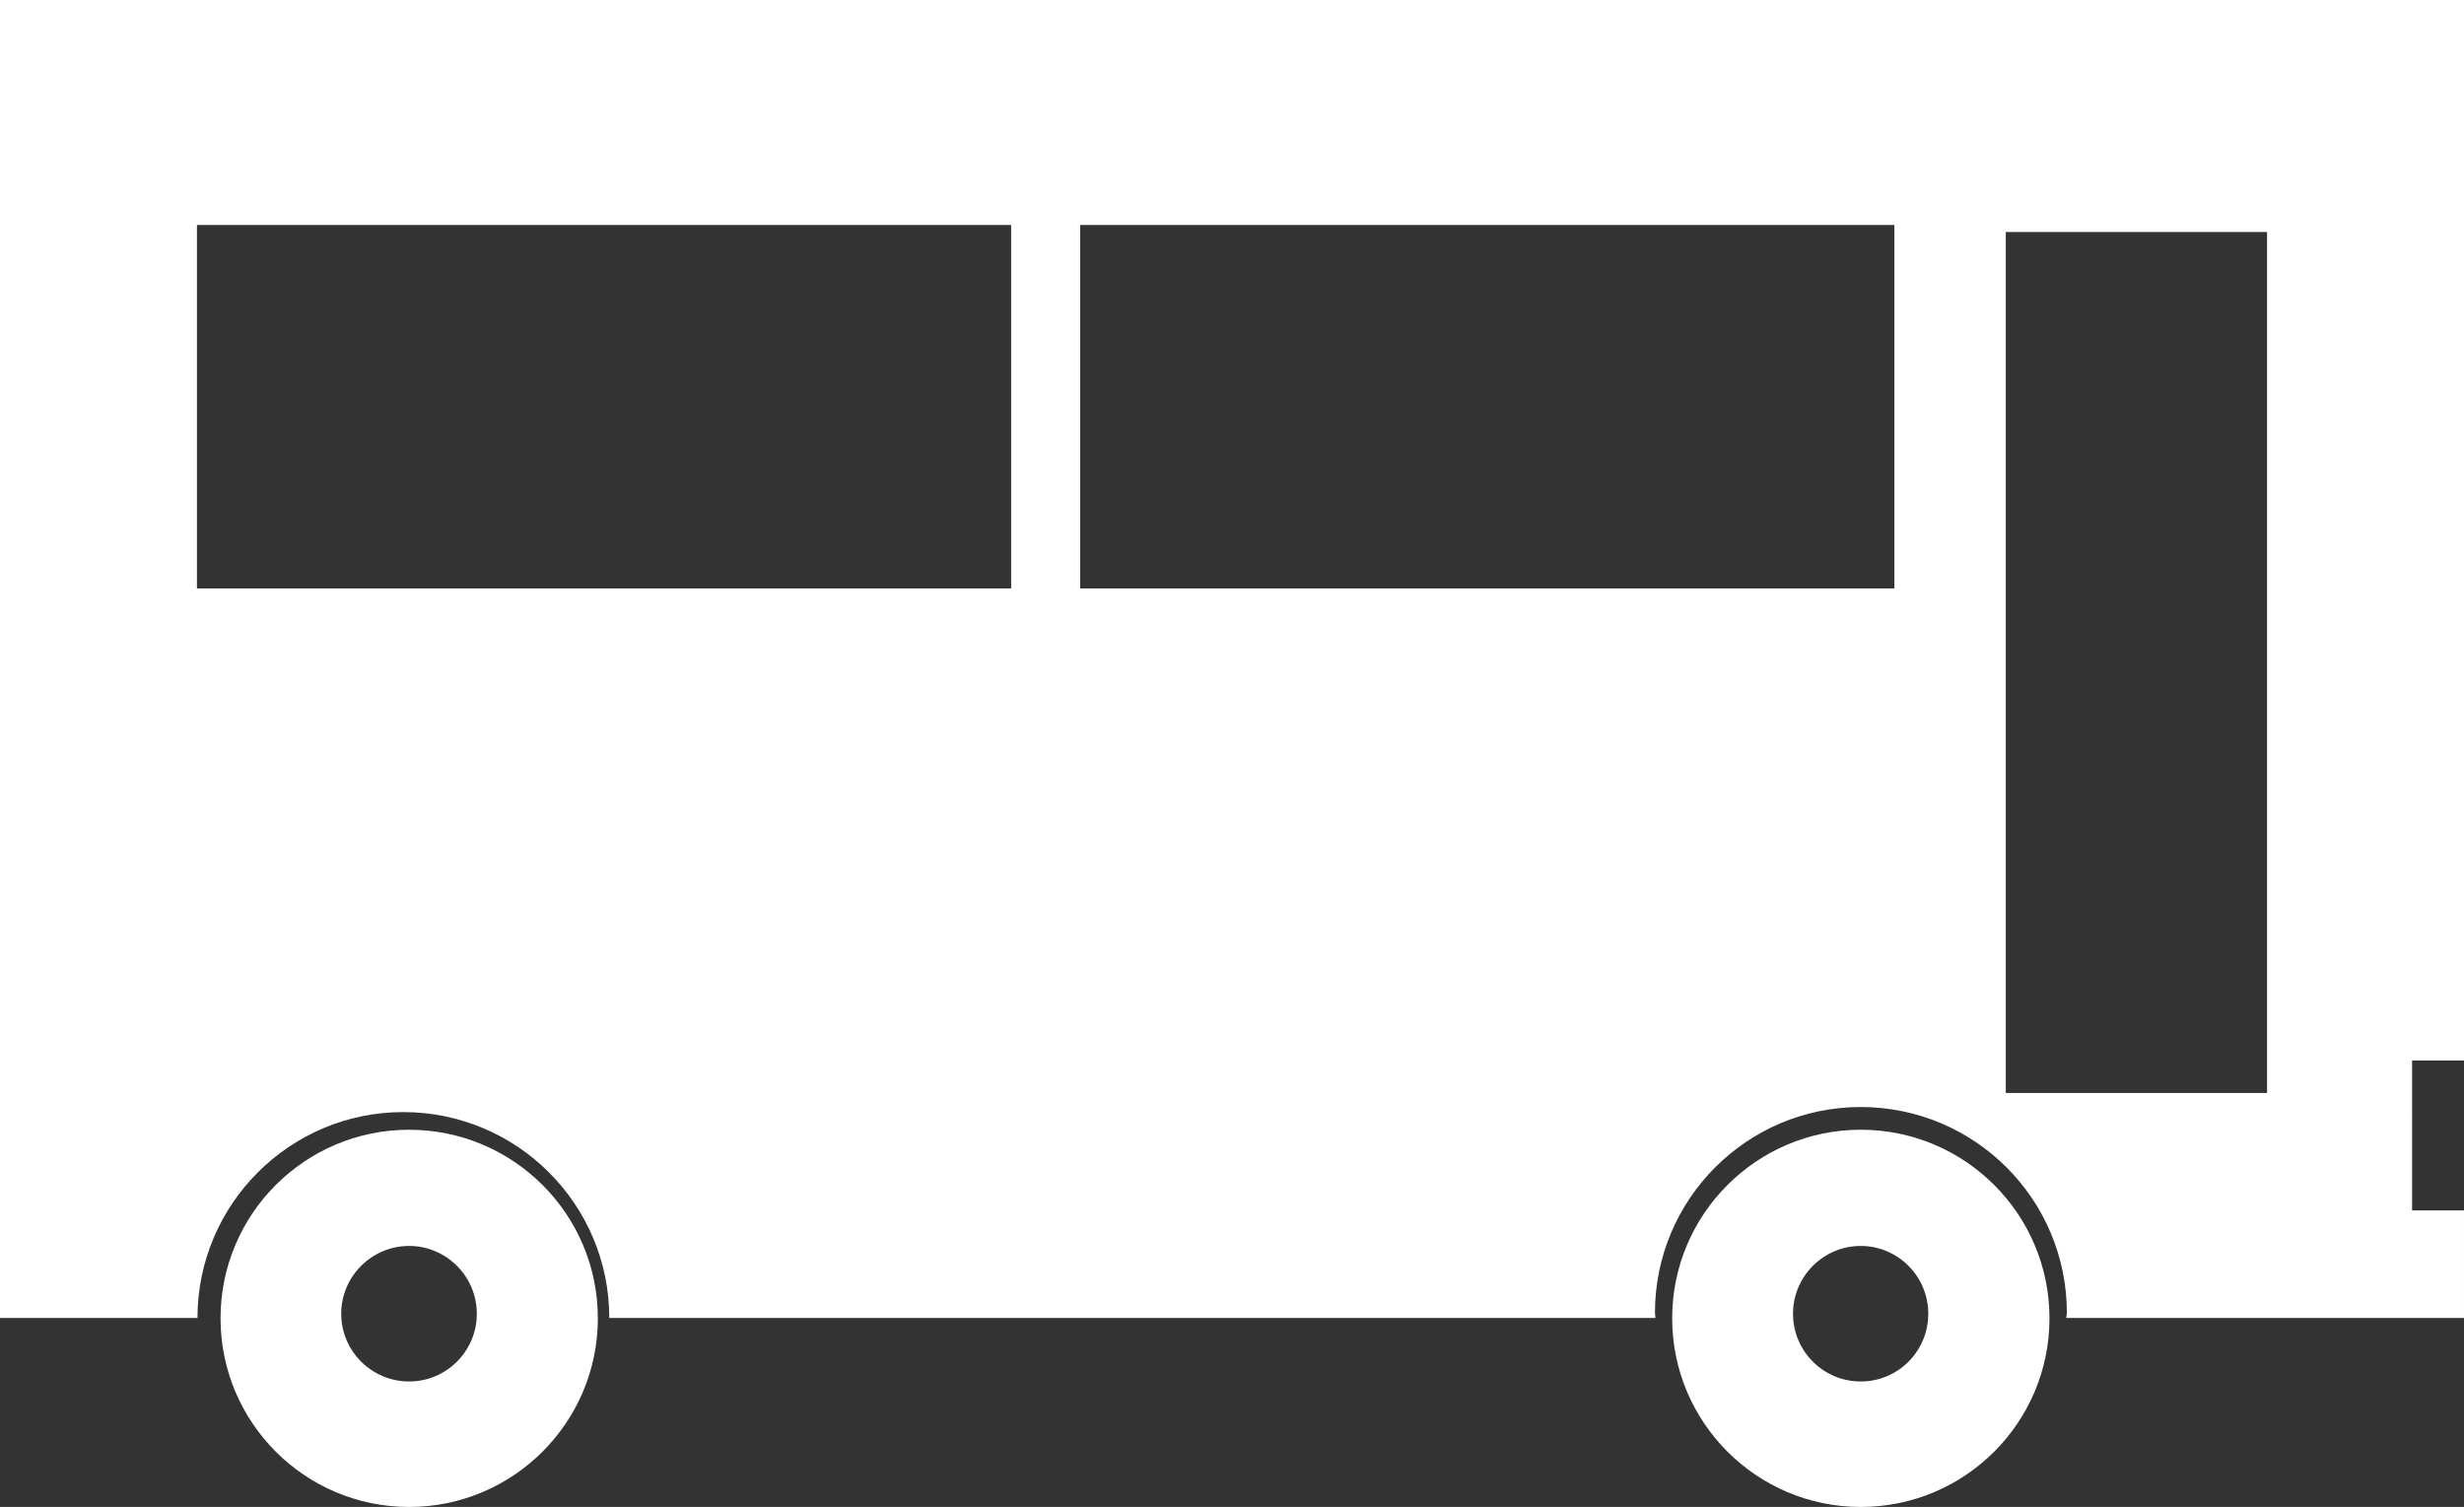
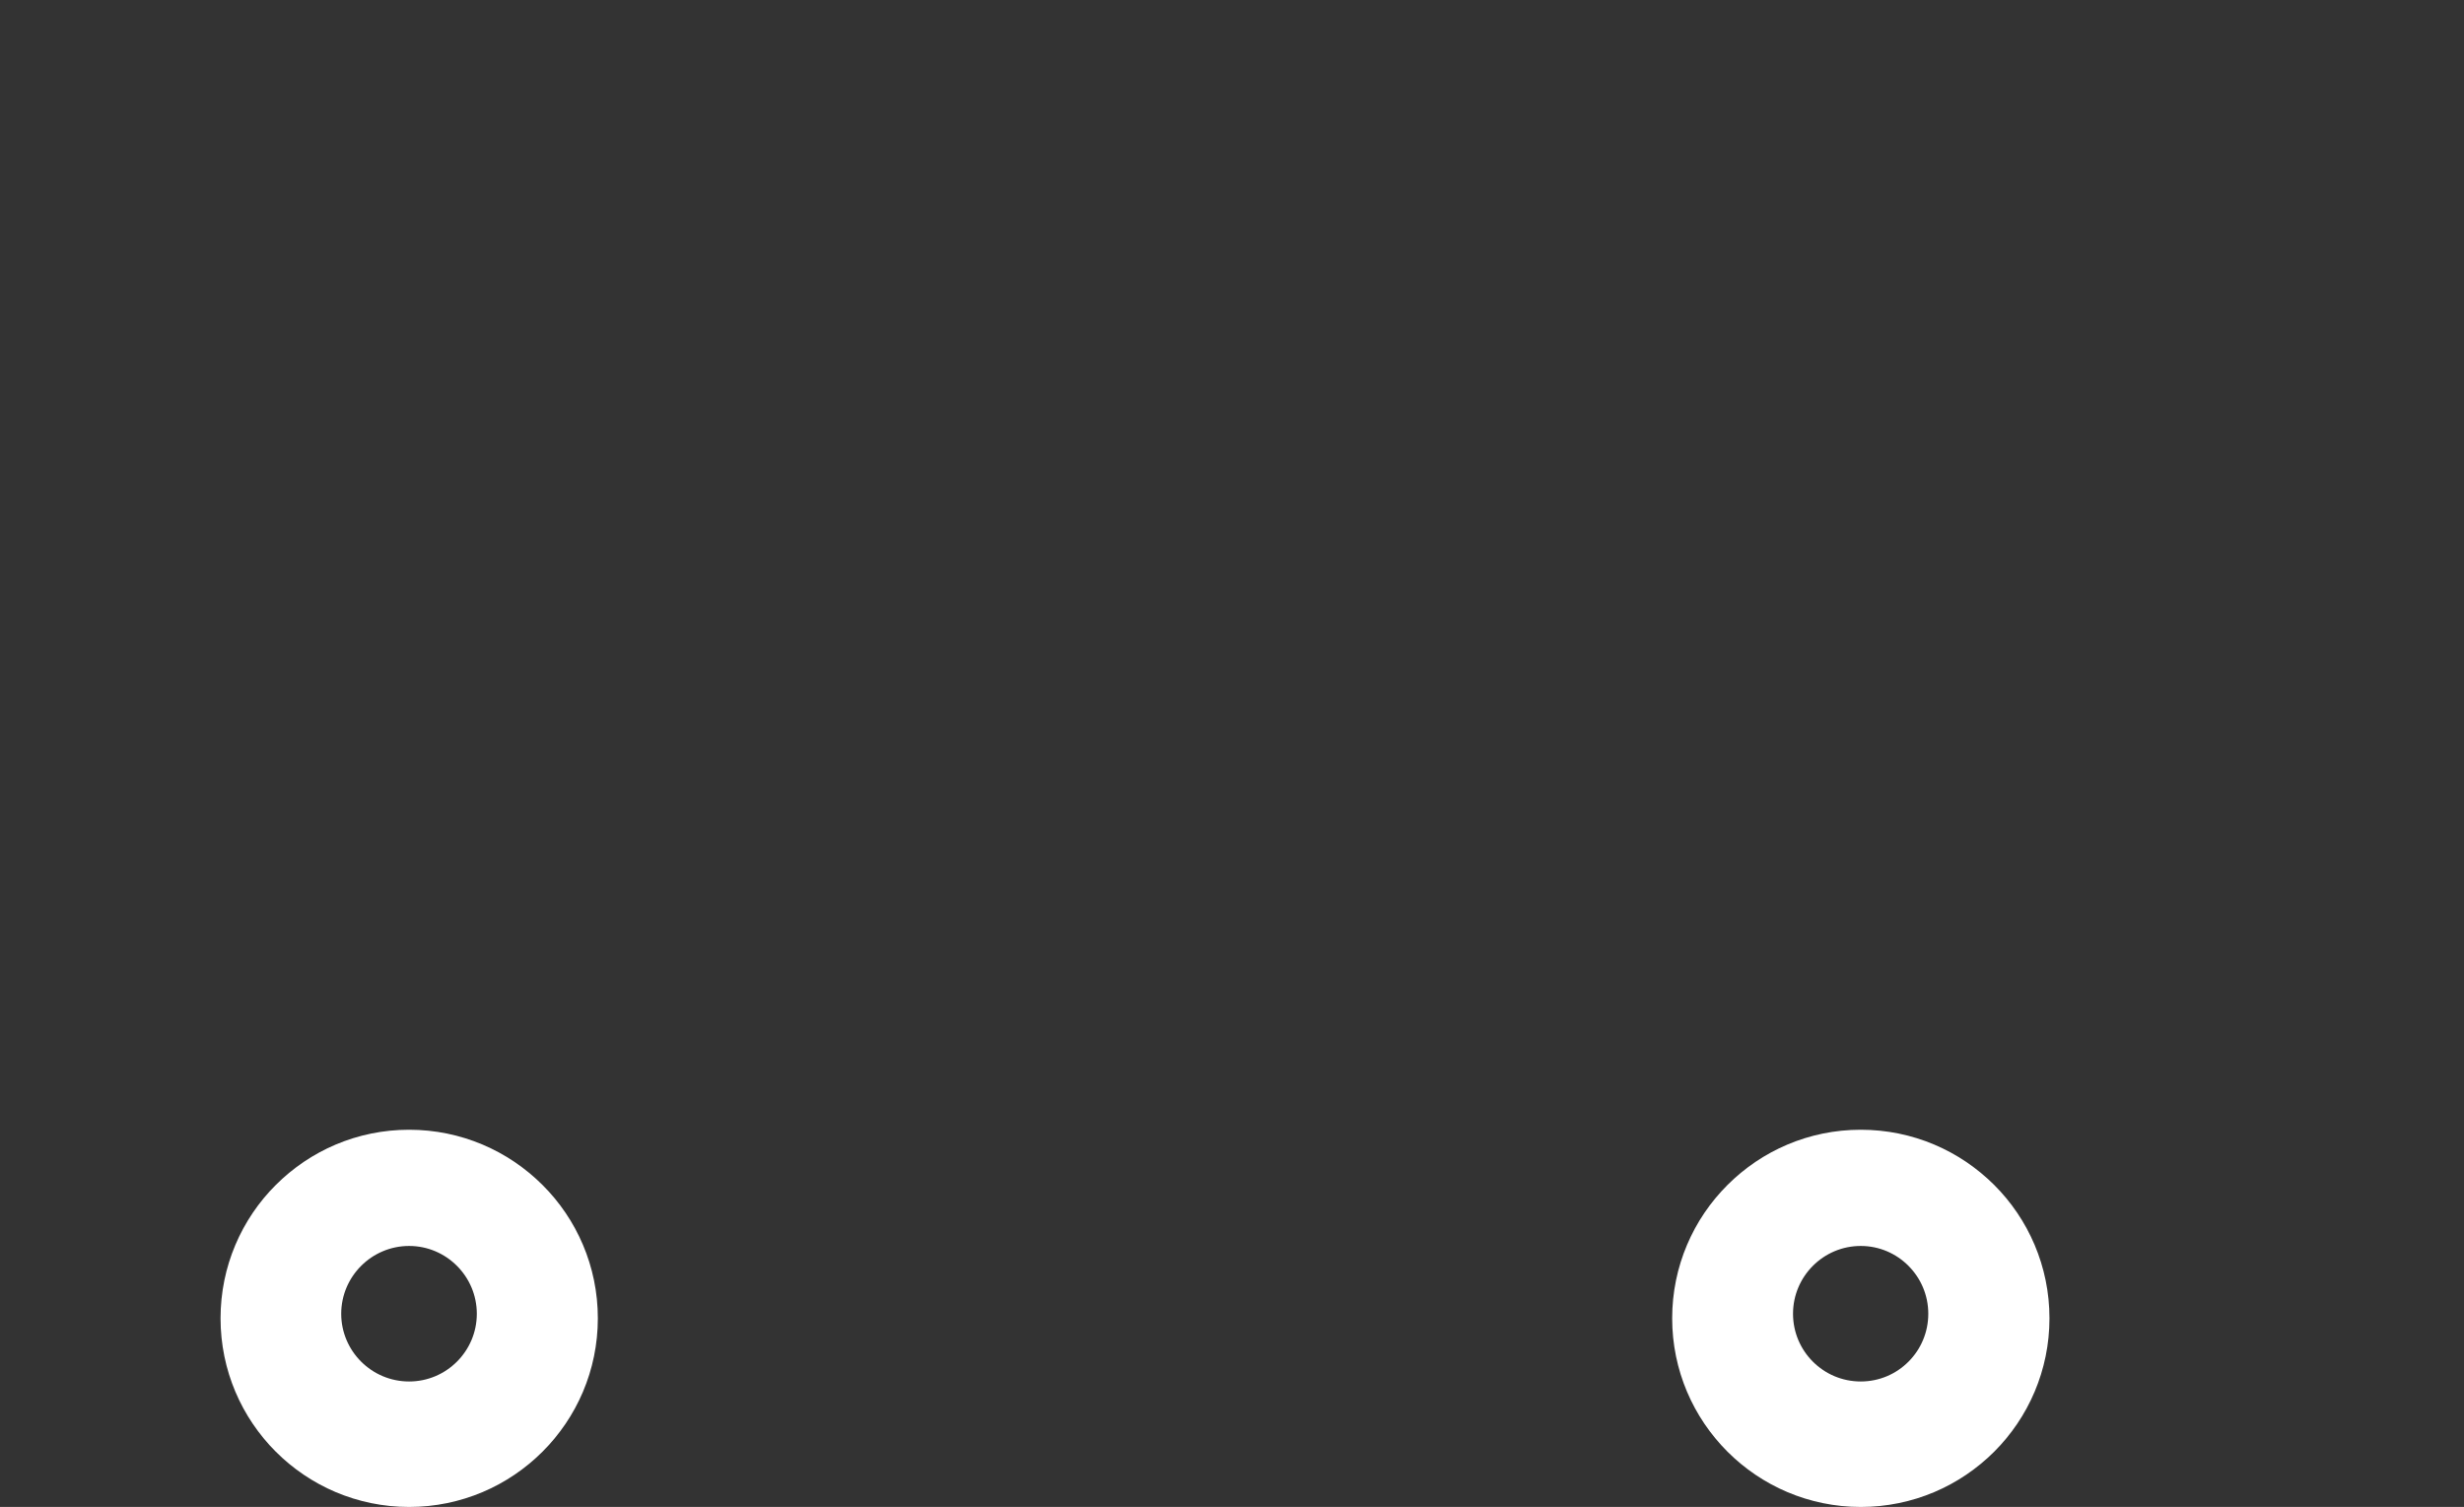
<svg xmlns="http://www.w3.org/2000/svg" version="1.0" id="Ebene_1" x="0px" y="0px" width="28.199px" height="17.246px" viewBox="0 0 28.199 17.246" enable-background="new 0 0 28.199 17.246" xml:space="preserve">
  <rect x="0" y="0" width="28.199" height="17.246" fill="#333333" stroke="none" />
  <g>
    <g>
      <g>
-         <path fill="#FFFFFF" d="M27.605,12.137h0.594V0H0v15.083h2.26l0,0c0-1.301,1.057-2.356,2.354-2.356     c1.305,0,2.359,1.056,2.359,2.356l0,0h11.973c0-0.02-0.006-0.038-0.006-0.058c0-1.302,1.055-2.356,2.355-2.356     c1.303,0,2.359,1.055,2.359,2.356c0,0.02-0.006,0.038-0.008,0.058h4.553v-1.231h-0.594V12.137z M11.572,6.735H2.254v-4.16h9.318     V6.735z M21.68,6.735h-9.318v-4.16h9.318V6.735z M25.945,12.508h-2.99V2.655h2.99V12.508z" />
-       </g>
+         </g>
    </g>
    <g>
      <g>
        <path fill="#FFFFFF" d="M4.682,12.929c-1.191,0-2.158,0.966-2.158,2.158s0.967,2.159,2.158,2.159s2.16-0.967,2.16-2.159     S5.873,12.929,4.682,12.929z M4.682,15.81c-0.428,0-0.777-0.347-0.777-0.775c0-0.428,0.35-0.776,0.777-0.776     s0.775,0.349,0.775,0.776C5.457,15.463,5.109,15.81,4.682,15.81z" />
      </g>
    </g>
    <g>
      <g>
        <path fill="#FFFFFF" d="M21.295,12.929c-1.189,0-2.158,0.966-2.158,2.158s0.969,2.159,2.158,2.159c1.193,0,2.16-0.967,2.16-2.159     S22.488,12.929,21.295,12.929z M21.295,15.81c-0.428,0-0.775-0.347-0.775-0.775c0-0.428,0.348-0.776,0.775-0.776     s0.773,0.349,0.773,0.776C22.068,15.463,21.723,15.81,21.295,15.81z" />
      </g>
    </g>
  </g>
</svg>